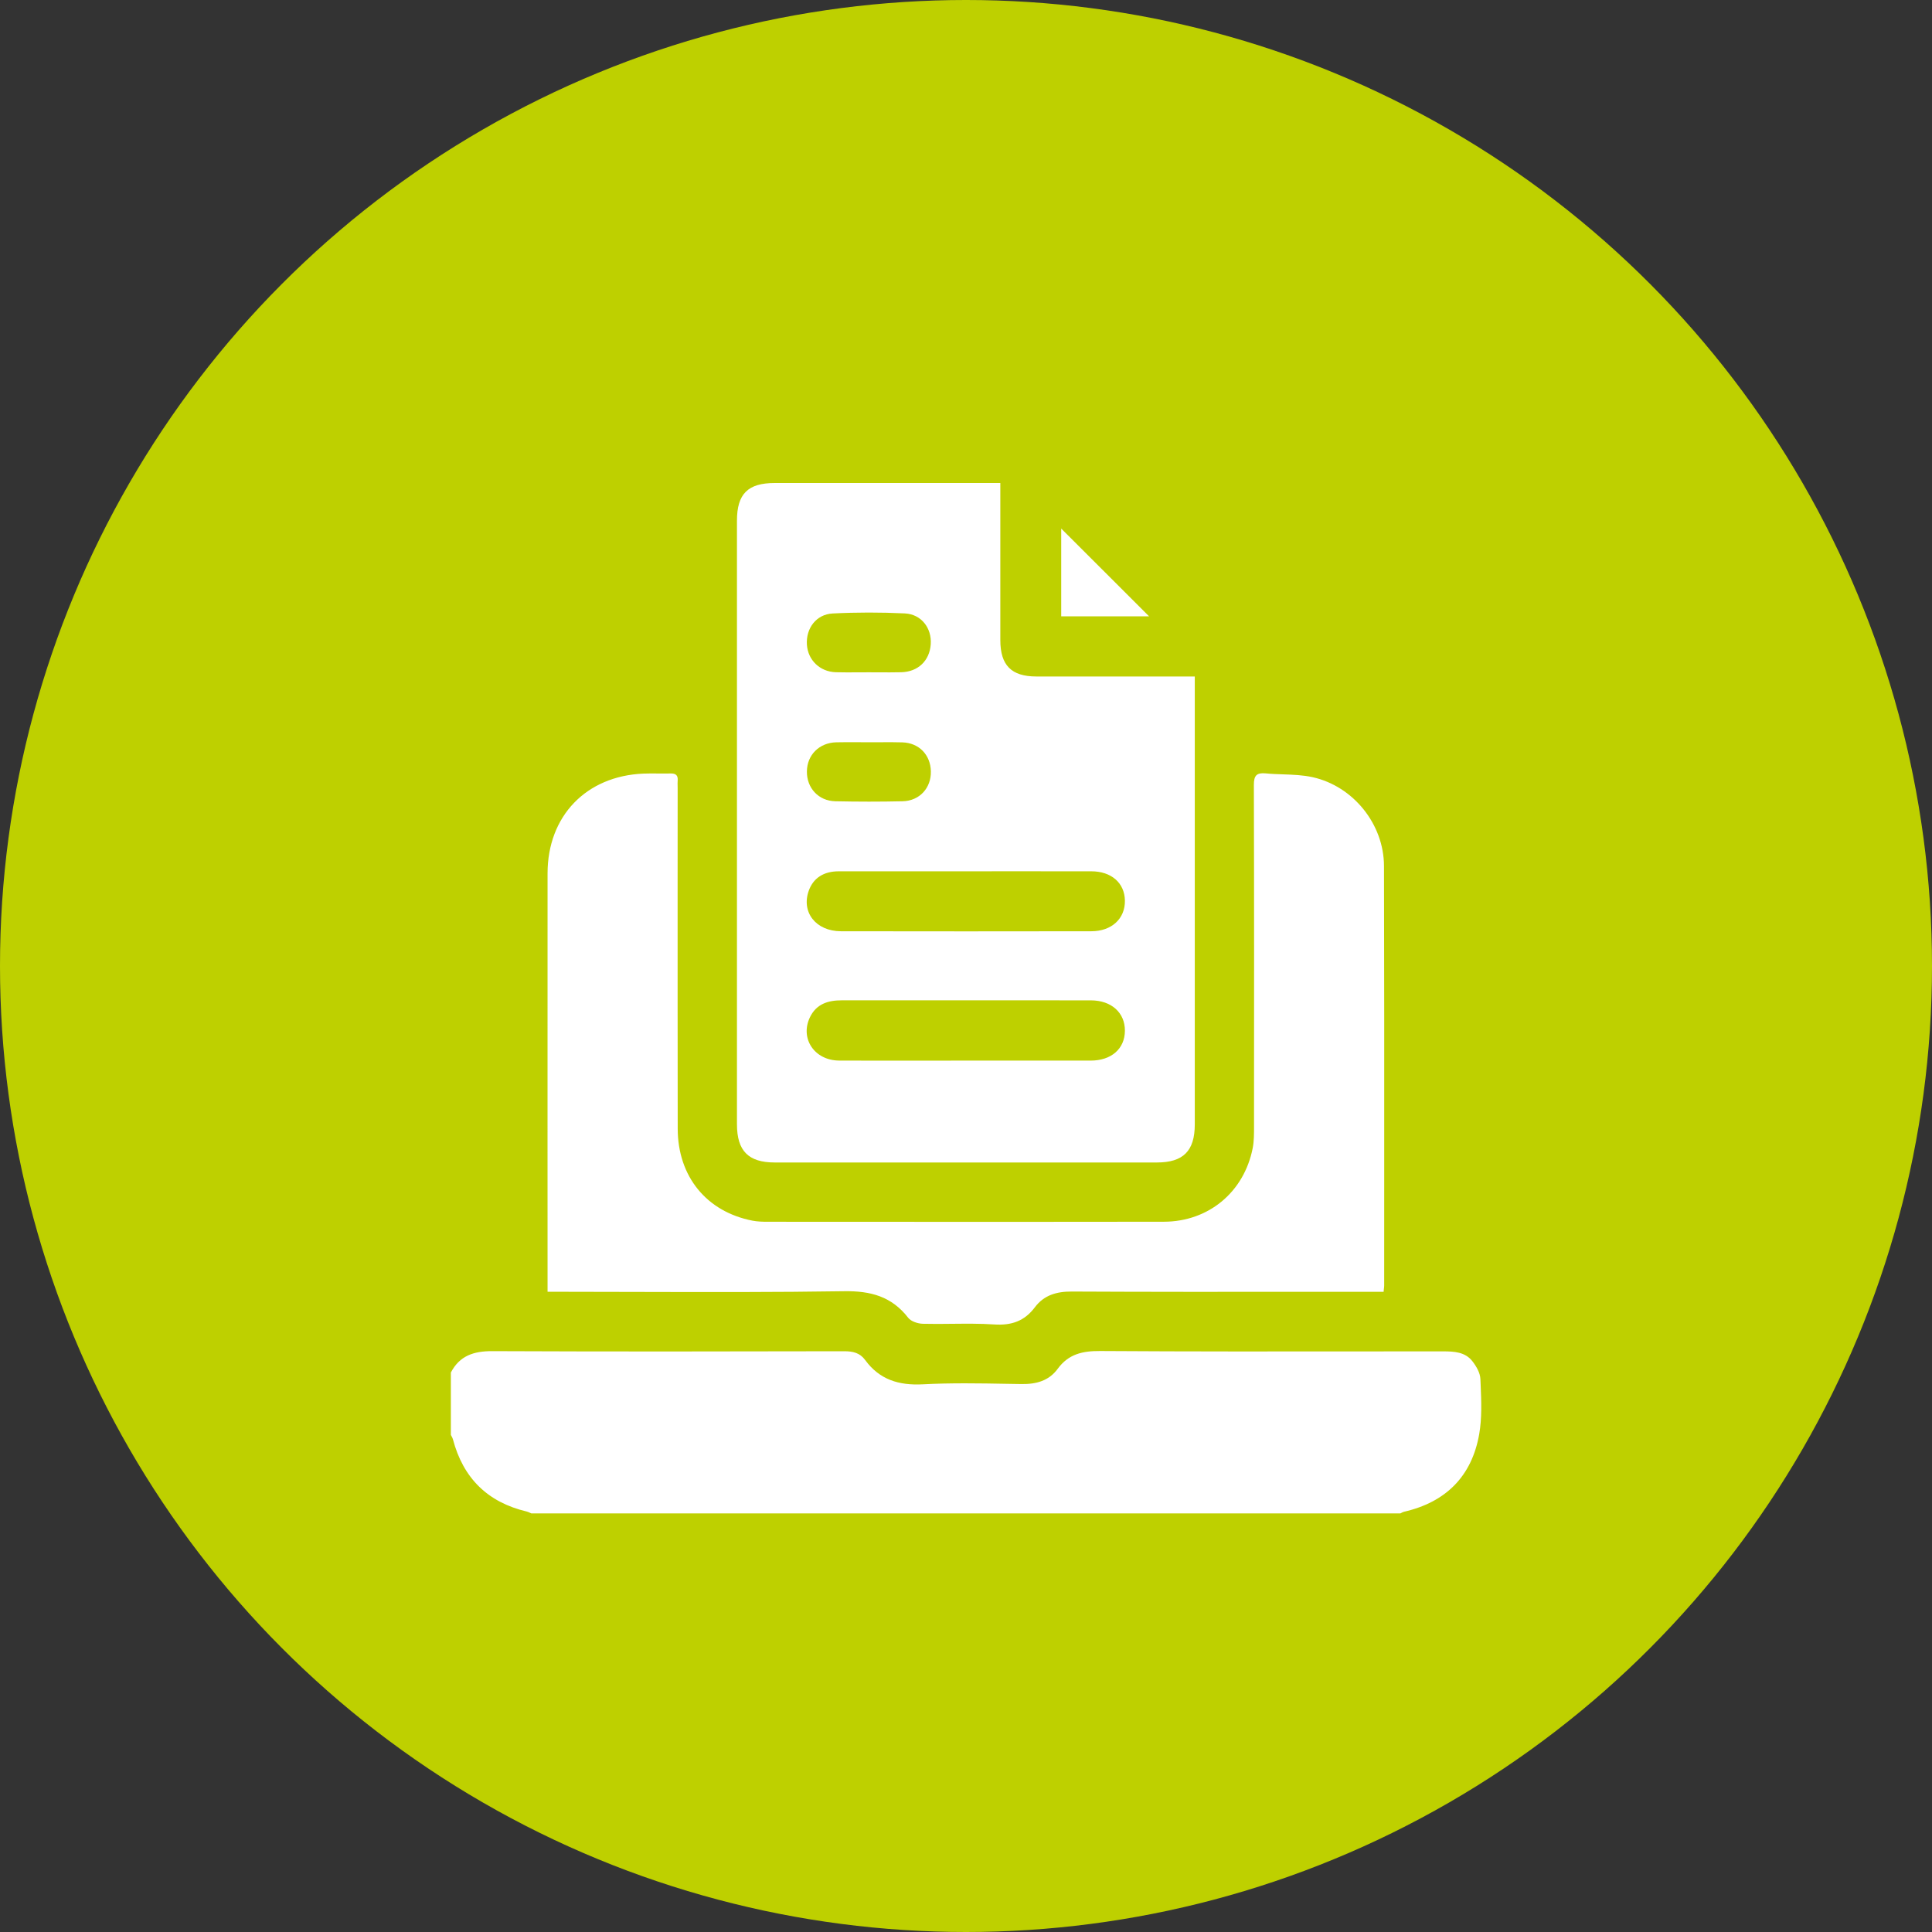
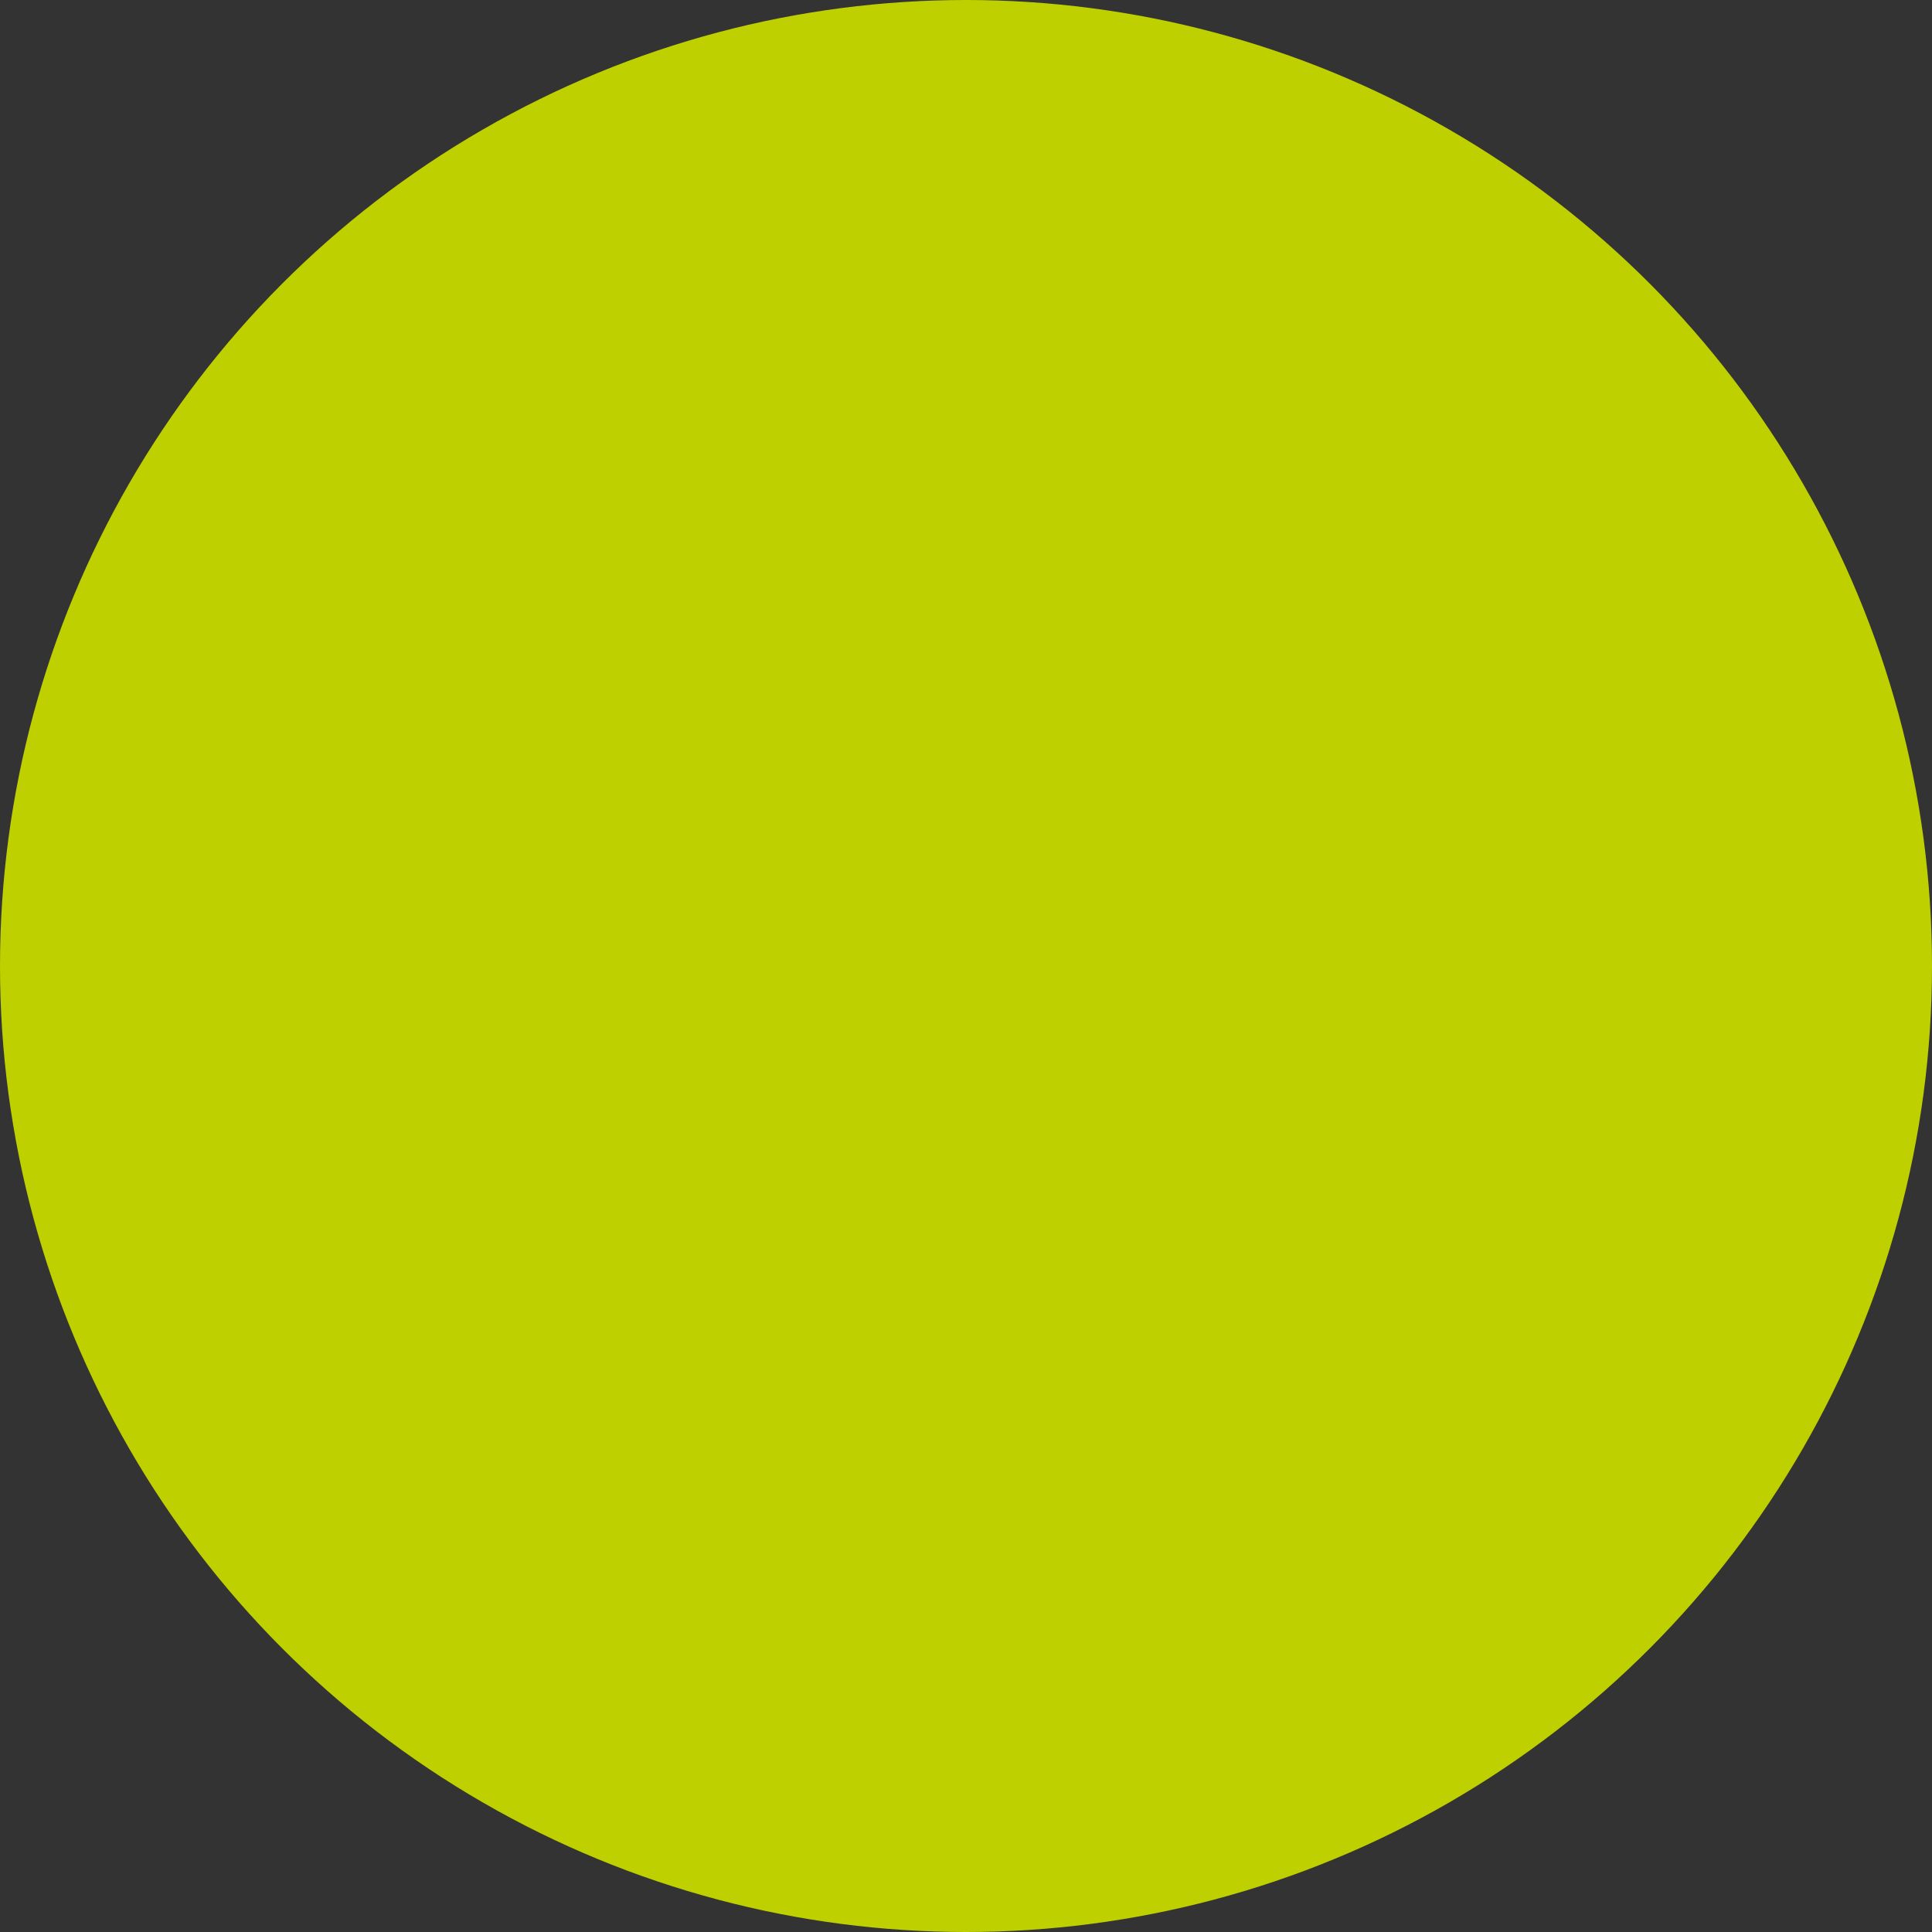
<svg xmlns="http://www.w3.org/2000/svg" width="60" height="60" viewBox="0 0 60 60" fill="none">
  <rect x="0" y="0" width="60" height="60" fill="#333333" stroke="none" />
  <circle cx="30" cy="30" r="30" fill="#BED000" />
-   <path fill-rule="evenodd" clip-rule="evenodd" d="M37.105 21.39V21.009H36.711H32.182C31.41 21.008 31.066 20.661 31.066 19.88V15.35V15H30.684H24.063C23.227 15 22.887 15.337 22.887 16.17V34.916C22.887 35.741 23.242 36.102 24.06 36.102H35.928C36.749 36.102 37.105 35.742 37.105 34.919V21.39ZM33.869 32.938H29.995C29.602 32.938 29.209 32.939 28.816 32.939H28.815H28.815C27.897 32.94 26.979 32.941 26.06 32.937C25.292 32.933 24.837 32.25 25.154 31.591C25.352 31.179 25.715 31.066 26.137 31.066H31.572C31.803 31.066 32.034 31.066 32.266 31.066C32.805 31.065 33.344 31.065 33.883 31.067C34.518 31.07 34.939 31.452 34.935 32.012C34.931 32.573 34.513 32.938 33.869 32.938ZM28.694 27.059C29.135 27.059 29.576 27.059 30.016 27.059V27.059L31.307 27.058H31.311H31.311C32.17 27.058 33.03 27.058 33.889 27.059C34.513 27.059 34.926 27.418 34.935 27.968C34.944 28.528 34.526 28.92 33.893 28.921C31.301 28.925 28.709 28.926 26.116 28.921C25.333 28.919 24.874 28.323 25.12 27.653C25.262 27.267 25.58 27.059 26.05 27.059C26.932 27.058 27.813 27.059 28.694 27.059ZM27.291 20.88H27.291H27.291C27.19 20.88 27.088 20.879 26.988 20.879C26.873 20.879 26.759 20.88 26.644 20.88H26.644H26.644C26.416 20.882 26.187 20.883 25.959 20.877C25.463 20.862 25.091 20.502 25.059 20.02C25.027 19.514 25.347 19.078 25.86 19.052C26.605 19.014 27.355 19.014 28.1 19.05C28.617 19.076 28.941 19.51 28.905 20.012C28.868 20.523 28.507 20.866 27.985 20.877C27.754 20.883 27.522 20.881 27.291 20.88H27.291H27.291ZM26.998 23.052V23.053L26.997 23.052H26.998ZM27.312 23.051C27.207 23.052 27.103 23.052 26.998 23.052V23.052C26.892 23.052 26.785 23.051 26.679 23.05C26.443 23.049 26.207 23.047 25.97 23.053C25.441 23.067 25.065 23.445 25.059 23.956C25.052 24.47 25.418 24.873 25.942 24.884C26.638 24.899 27.334 24.9 28.029 24.884C28.558 24.873 28.921 24.471 28.909 23.953C28.897 23.442 28.542 23.072 28.026 23.055C27.788 23.047 27.55 23.049 27.312 23.051H27.312ZM15.285 41.961C14.714 41.959 14.274 42.102 14.002 42.625H14.002V44.562C14.008 44.576 14.016 44.589 14.023 44.603L14.023 44.603C14.04 44.633 14.056 44.663 14.065 44.695C14.382 45.902 15.142 46.654 16.358 46.942C16.391 46.95 16.423 46.965 16.454 46.979C16.47 46.986 16.485 46.994 16.501 47H43.491C43.502 46.995 43.513 46.989 43.523 46.983L43.523 46.983L43.523 46.983C43.549 46.969 43.575 46.956 43.603 46.949C44.904 46.651 45.709 45.846 45.938 44.538C46.025 44.041 46.004 43.521 45.983 43.009L45.979 42.913L45.975 42.826C45.968 42.637 45.849 42.431 45.727 42.275C45.501 41.984 45.158 41.968 44.817 41.968C44.067 41.968 43.316 41.969 42.566 41.969H42.565H42.565C39.767 41.972 36.968 41.975 34.17 41.957C33.619 41.953 33.184 42.051 32.849 42.508C32.574 42.885 32.178 42.99 31.722 42.983C31.575 42.981 31.429 42.978 31.282 42.976H31.282C30.409 42.96 29.534 42.945 28.663 42.991C27.912 43.031 27.313 42.846 26.866 42.234C26.702 42.01 26.483 41.964 26.214 41.964C22.571 41.972 18.928 41.977 15.285 41.961ZM42.97 40.118H42.569C41.816 40.118 41.064 40.119 40.312 40.119H40.312C37.972 40.12 35.632 40.122 33.291 40.11C32.816 40.107 32.424 40.22 32.14 40.597C31.817 41.028 31.414 41.168 30.876 41.132C30.441 41.103 30.005 41.108 29.567 41.112H29.567C29.265 41.116 28.962 41.119 28.659 41.111C28.504 41.107 28.294 41.039 28.206 40.926C27.693 40.264 27.042 40.087 26.214 40.1C24.082 40.133 21.95 40.127 19.817 40.122H19.817C19.003 40.12 18.189 40.117 17.374 40.117H17.005V39.749L17.004 35.541C17.004 32.736 17.004 29.93 17.005 27.125C17.005 25.344 18.202 24.099 19.984 24.025C20.136 24.019 20.289 24.02 20.441 24.022C20.57 24.023 20.699 24.024 20.827 24.021C20.987 24.017 21.059 24.078 21.046 24.24C21.041 24.296 21.043 24.353 21.044 24.41C21.044 24.436 21.045 24.463 21.045 24.489C21.045 25.495 21.045 26.501 21.044 27.507V27.507C21.044 30.022 21.043 32.537 21.047 35.052C21.049 36.539 21.943 37.631 23.369 37.909C23.521 37.938 23.68 37.943 23.835 37.943L26.425 37.944C29.664 37.946 32.904 37.948 36.143 37.942C37.534 37.94 38.636 37.02 38.904 35.655C38.946 35.44 38.945 35.213 38.945 34.991L38.945 34.909C38.947 31.399 38.95 27.889 38.94 24.378C38.939 24.084 39.025 23.992 39.308 24.018C39.486 24.036 39.666 24.042 39.846 24.048C40.156 24.059 40.465 24.07 40.763 24.136C42.028 24.416 42.977 25.596 42.981 26.892C42.99 30.115 42.989 33.338 42.988 36.561V36.561C42.987 37.682 42.987 38.803 42.987 39.924C42.987 39.955 42.983 39.987 42.978 40.028L42.978 40.028C42.976 40.053 42.972 40.082 42.969 40.117L42.97 40.118ZM34.324 17.78C33.868 17.325 33.413 16.87 32.957 16.415V19.14H35.685C35.23 18.686 34.777 18.233 34.324 17.78Z" fill="white" />
</svg>